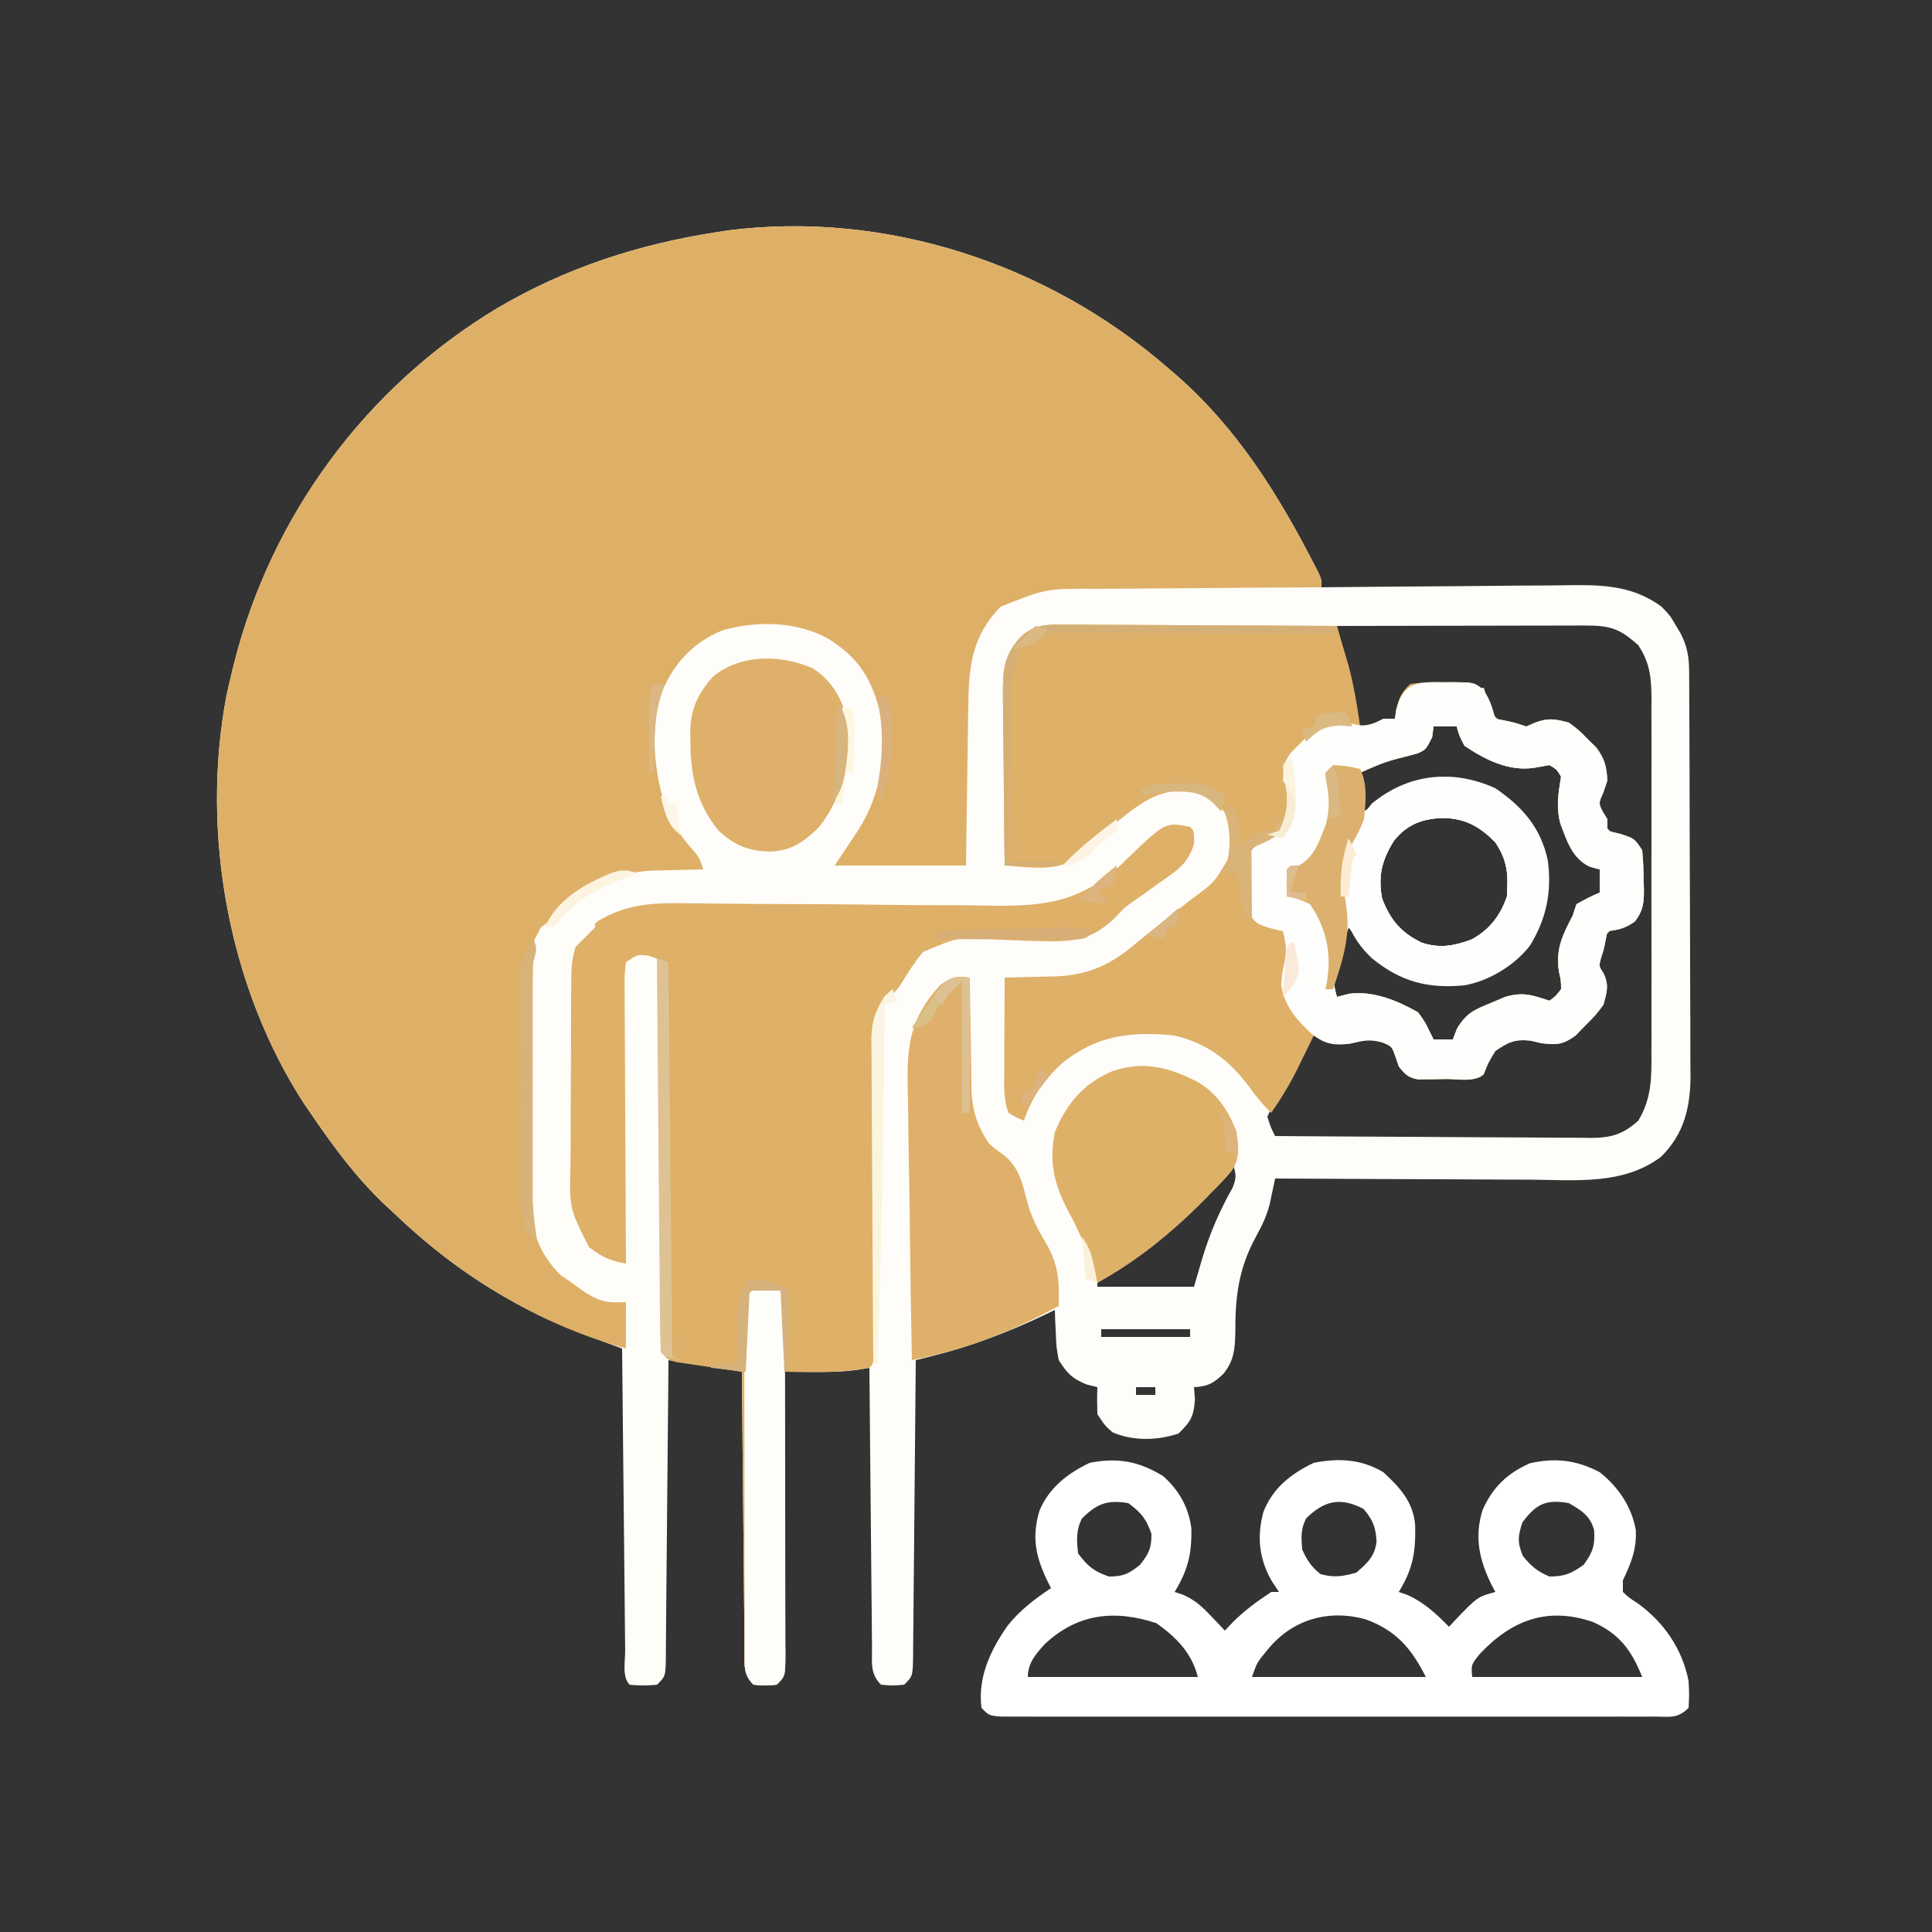
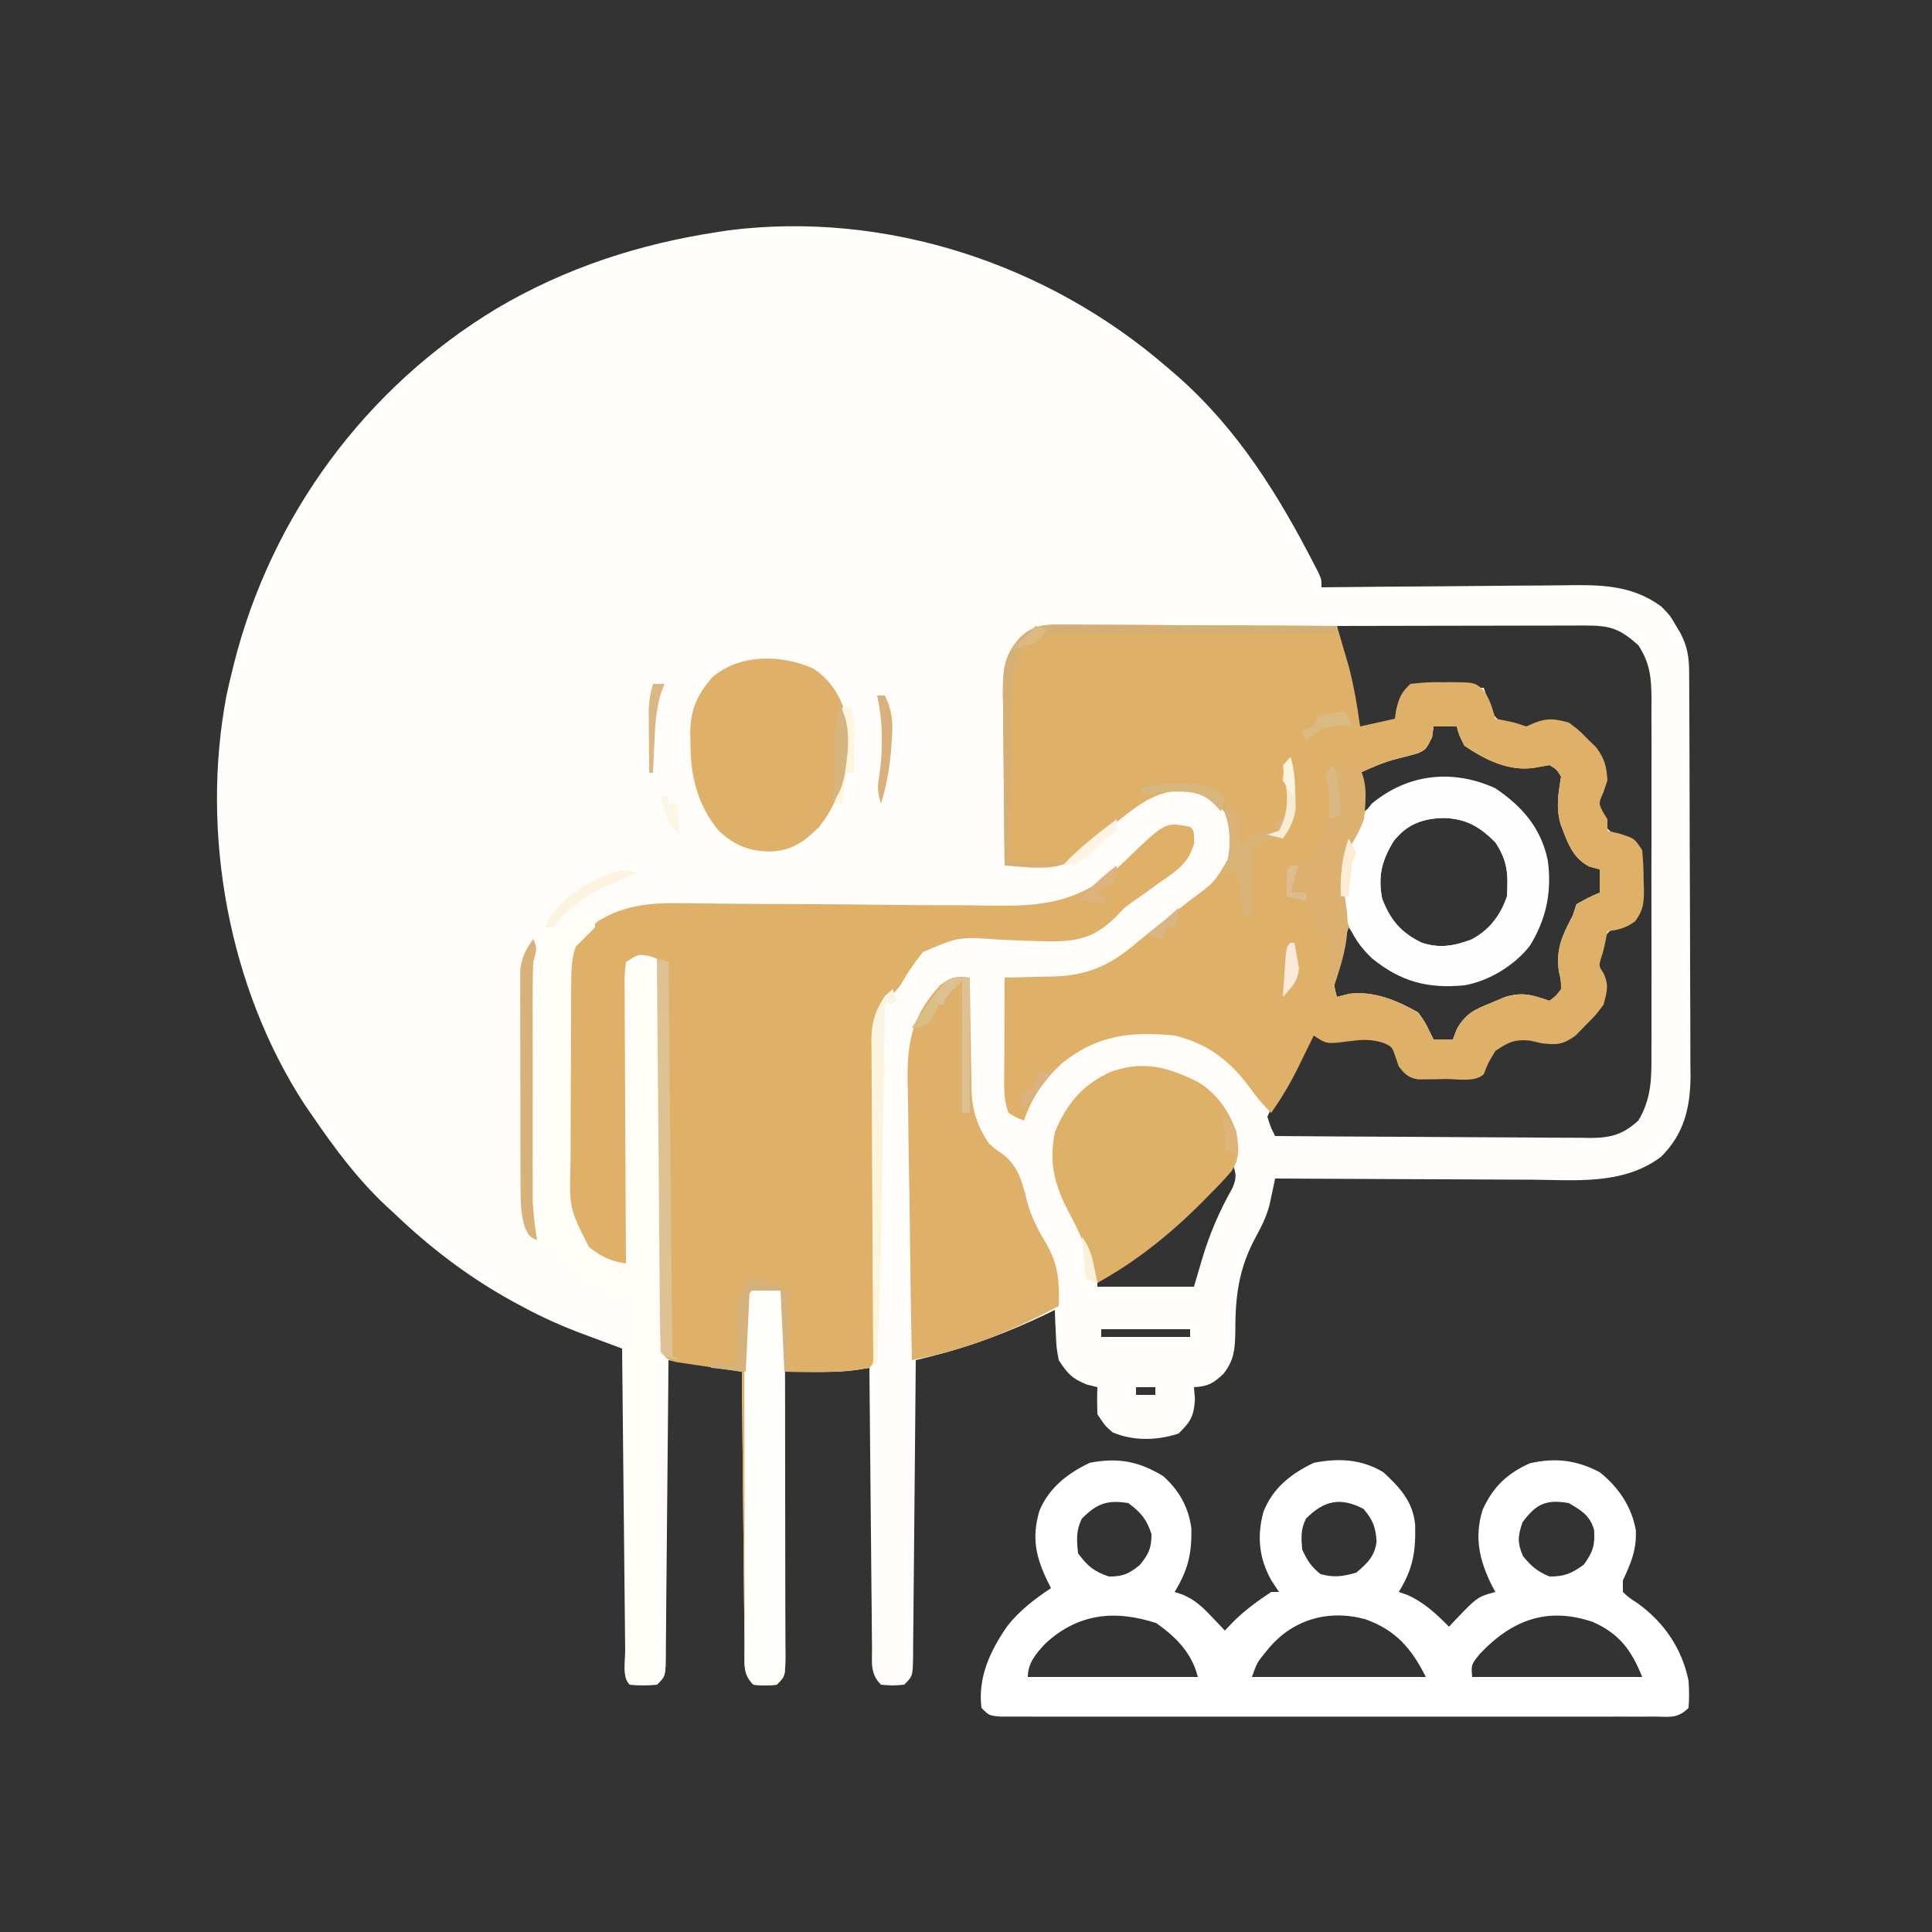
<svg xmlns="http://www.w3.org/2000/svg" version="1.1" width="500" height="500">
  <rect width="100%" height="100%" fill="#333333" stroke="none" />
  <path d="M0 0 C0.851 0.73 1.702 1.459 2.578 2.211 C18.236 15.947 28.829 32.982 38.258 51.352 C38.592 52.002 38.926 52.653 39.27 53.323 C40 55 40 55 40 57 C40.955 56.989 41.91 56.978 42.894 56.966 C51.926 56.865 60.959 56.79 69.992 56.741 C74.635 56.715 79.278 56.68 83.92 56.623 C88.407 56.568 92.894 56.539 97.381 56.526 C99.087 56.516 100.792 56.498 102.497 56.471 C111.815 56.329 120.149 56.217 128 62 C130.254 64.352 130.254 64.352 131.562 66.625 C132.018 67.38 132.473 68.136 132.941 68.914 C134.673 72.325 135.128 75.011 135.147 78.78 C135.158 80.256 135.158 80.256 135.169 81.762 C135.172 82.84 135.174 83.919 135.177 85.03 C135.184 86.167 135.19 87.304 135.197 88.475 C135.217 92.246 135.228 96.018 135.238 99.789 C135.242 101.077 135.246 102.365 135.251 103.692 C135.269 109.807 135.284 115.922 135.292 122.037 C135.302 129.081 135.328 136.125 135.369 143.17 C135.403 149.282 135.414 155.393 135.418 161.505 C135.423 164.099 135.435 166.693 135.453 169.287 C135.478 172.923 135.477 176.558 135.47 180.194 C135.489 181.793 135.489 181.793 135.509 183.425 C135.452 191.65 133.864 198.451 127.875 204.375 C118.125 211.733 105.77 210.393 94.211 210.293 C92.297 210.287 90.383 210.283 88.469 210.28 C83.462 210.269 78.454 210.239 73.447 210.206 C68.325 210.175 63.204 210.162 58.082 210.146 C48.055 210.114 38.027 210.063 28 210 C27.872 210.612 27.745 211.224 27.613 211.854 C27.44 212.66 27.268 213.466 27.09 214.296 C26.836 215.493 26.836 215.493 26.578 216.713 C25.804 219.775 24.508 222.358 23 225.125 C18.469 233.486 17.661 240.753 17.697 250.061 C17.592 254.294 17.327 257.157 14.633 260.535 C11.93 263.065 10.64 263.792 7 264 C7.082 265.052 7.165 266.104 7.25 267.188 C6.962 271.579 6.11 272.979 3 276 C-2.488 277.829 -8.725 277.975 -14.062 275.688 C-16 274 -16 274 -18 271 C-18.079 268.668 -18.088 266.332 -18 264 C-19.361 263.66 -19.361 263.66 -20.75 263.312 C-24.603 261.756 -25.755 260.462 -28 257 C-28.609 253.668 -28.609 253.668 -28.75 250.188 C-28.807 249.026 -28.863 247.865 -28.922 246.668 C-28.961 245.347 -28.961 245.347 -29 244 C-29.764 244.375 -30.529 244.75 -31.316 245.137 C-40.996 249.761 -50.79 253.489 -61.225 256.067 C-62.471 256.375 -63.717 256.683 -65 257 C-65.012 258.534 -65.012 258.534 -65.025 260.1 C-65.102 269.723 -65.19 279.347 -65.288 288.971 C-65.338 293.919 -65.384 298.867 -65.422 303.815 C-65.459 308.587 -65.505 313.359 -65.558 318.131 C-65.577 319.955 -65.592 321.779 -65.603 323.602 C-65.62 326.15 -65.649 328.698 -65.681 331.246 C-65.684 332.385 -65.684 332.385 -65.688 333.547 C-65.772 338.772 -65.772 338.772 -68 341 C-71 341.25 -71 341.25 -74 341 C-76.866 338.134 -76.308 335.27 -76.319 331.429 C-76.329 330.649 -76.339 329.868 -76.349 329.064 C-76.38 326.477 -76.397 323.891 -76.414 321.305 C-76.433 319.514 -76.452 317.723 -76.473 315.932 C-76.524 311.214 -76.564 306.496 -76.601 301.778 C-76.641 296.965 -76.692 292.152 -76.742 287.34 C-76.839 277.893 -76.923 268.447 -77 259 C-77.991 259.164 -78.983 259.327 -80.004 259.496 C-83.994 260.066 -87.906 260.098 -91.938 260.062 C-92.621 260.058 -93.305 260.053 -94.01 260.049 C-95.673 260.037 -97.337 260.019 -99 260 C-98.996 260.985 -98.991 261.971 -98.987 262.986 C-98.946 272.256 -98.916 281.527 -98.896 290.797 C-98.886 295.564 -98.872 300.33 -98.849 305.097 C-98.827 309.694 -98.815 314.291 -98.81 318.888 C-98.807 320.645 -98.799 322.401 -98.789 324.158 C-98.774 326.612 -98.772 329.067 -98.773 331.521 C-98.766 332.253 -98.759 332.984 -98.751 333.738 C-98.772 338.772 -98.772 338.772 -101 341 C-104 341.25 -104 341.25 -107 341 C-109.851 338.149 -109.308 335.34 -109.319 331.521 C-109.334 330.365 -109.334 330.365 -109.349 329.185 C-109.38 326.631 -109.397 324.077 -109.414 321.523 C-109.433 319.755 -109.452 317.987 -109.473 316.218 C-109.524 311.559 -109.564 306.9 -109.601 302.241 C-109.641 297.489 -109.692 292.737 -109.742 287.984 C-109.839 278.656 -109.922 269.328 -110 260 C-119.405 258.515 -119.405 258.515 -129 257 C-129.02 259.474 -129.04 261.947 -129.06 264.496 C-129.127 272.654 -129.205 280.812 -129.288 288.971 C-129.338 293.919 -129.384 298.867 -129.422 303.815 C-129.459 308.587 -129.505 313.359 -129.558 318.131 C-129.577 319.955 -129.592 321.779 -129.603 323.602 C-129.62 326.15 -129.649 328.698 -129.681 331.246 C-129.683 332.005 -129.685 332.765 -129.688 333.547 C-129.772 338.772 -129.772 338.772 -132 341 C-135.562 341.188 -135.562 341.188 -139 341 C-141.029 338.971 -140.185 334.779 -140.205 331.992 C-140.215 331.153 -140.225 330.314 -140.235 329.45 C-140.267 326.663 -140.292 323.876 -140.316 321.09 C-140.337 319.163 -140.358 317.236 -140.379 315.31 C-140.435 310.228 -140.484 305.147 -140.532 300.065 C-140.582 294.884 -140.638 289.703 -140.693 284.521 C-140.801 274.348 -140.902 264.174 -141 254 C-142.094 253.595 -143.189 253.19 -144.316 252.773 C-145.769 252.232 -147.221 251.692 -148.673 251.151 C-149.752 250.753 -149.752 250.753 -150.853 250.346 C-156.302 248.314 -161.506 246.018 -166.625 243.25 C-167.416 242.827 -168.208 242.403 -169.023 241.967 C-180.48 235.702 -190.57 228.039 -200 219 C-200.808 218.255 -201.616 217.51 -202.449 216.742 C-209.666 209.876 -215.393 202.188 -221 194 C-221.723 192.949 -222.446 191.899 -223.191 190.816 C-242.906 160.53 -250.1 120.495 -243.411 85.125 C-242.977 83.073 -242.501 81.037 -242 79 C-241.828 78.295 -241.657 77.59 -241.48 76.864 C-231.804 38.455 -207.37 5.282 -173.445 -15.168 C-155.526 -25.741 -136.536 -31.887 -116 -35 C-115.149 -35.131 -114.298 -35.263 -113.422 -35.398 C-72.634 -40.532 -30.837 -26.69 0 0 Z M44 67 C44.778 71.315 45.574 75.627 46.375 79.938 C46.597 81.169 46.818 82.401 47.047 83.67 C47.266 84.84 47.485 86.01 47.711 87.215 C47.91 88.299 48.109 89.383 48.314 90.5 C48.54 91.325 48.767 92.15 49 93 C51.909 94.455 53.94 93.331 56.93 92.473 C60.025 90.515 60.025 90.515 63 83 C69.27 83 75.54 83 82 83 C82.66 84.98 83.32 86.96 84 89 C85.512 92.023 87.866 92.432 90.945 93.539 C93.806 94.181 95.401 93.231 98 92 C101.498 91.845 103.362 92.506 106.125 94.645 C109.31 97.619 111.636 99.99 113.125 104.125 C113 107 113 107 111.875 109.938 C110.695 113.095 110.695 113.095 111.938 116.688 C114.595 120.956 116.363 121.369 121 123 C122.573 126.145 122.226 129.488 122.25 132.938 C122.271 133.666 122.291 134.395 122.312 135.146 C122.352 140.492 122.352 140.492 120.641 142.965 C119 144 119 144 116.5 144.625 C112.952 146.577 112.524 148.987 111.285 152.711 C110.778 155.016 110.778 155.016 111.996 156.914 C113.469 159.975 112.934 161.782 112 165 C110.145 167.555 110.145 167.555 107.812 169.875 C107.056 170.656 106.299 171.437 105.52 172.242 C102.409 174.413 100.721 174.388 97 174 C96.01 173.773 95.02 173.546 94 173.312 C89.984 172.894 88.302 173.703 85 176 C83.809 177.721 83.809 177.721 82.82 179.625 C82.22 180.739 81.619 181.852 81 183 C78.061 183.135 75.128 183.234 72.188 183.312 C71.354 183.354 70.521 183.396 69.662 183.439 C67.343 183.486 65.272 183.473 63 183 C61.051 180.668 61.051 180.668 60 178 C57.731 174.597 56.841 174.088 53 173 C49.966 173.045 49.966 173.045 46.875 173.5 C41.329 174.219 41.329 174.219 38 172 C37.203 173.502 37.203 173.502 36.391 175.035 C35.677 176.378 34.964 177.72 34.25 179.062 C33.902 179.719 33.554 180.376 33.195 181.053 C32.847 181.707 32.499 182.361 32.141 183.035 C31.793 183.695 31.446 184.355 31.088 185.036 C30 187 30 187 28.771 188.882 C27.432 190.878 27.432 190.878 26 194 C26.827 196.681 26.827 196.681 28 199 C39.37 199.093 50.74 199.164 62.11 199.207 C67.39 199.228 72.67 199.256 77.95 199.302 C83.046 199.345 88.142 199.369 93.239 199.38 C95.182 199.387 97.125 199.401 99.068 199.423 C101.793 199.452 104.516 199.456 107.241 199.454 C108.443 199.476 108.443 199.476 109.669 199.498 C114.869 199.459 118.013 198.638 122 195 C125.479 189.219 125.429 183.828 125.388 177.203 C125.393 176.139 125.399 175.074 125.404 173.978 C125.417 170.473 125.409 166.969 125.398 163.465 C125.4 161.023 125.403 158.581 125.407 156.139 C125.412 151.028 125.405 145.916 125.391 140.804 C125.374 134.255 125.384 127.706 125.402 121.157 C125.413 116.117 125.409 111.077 125.401 106.037 C125.399 103.622 125.402 101.207 125.409 98.792 C125.417 95.417 125.405 92.043 125.388 88.668 C125.394 87.672 125.4 86.676 125.407 85.65 C125.358 80.35 125.011 76.561 122 72 C117.189 67.658 114.681 66.875 108.255 66.886 C107.563 66.886 106.87 66.886 106.156 66.886 C103.862 66.887 101.568 66.895 99.273 66.902 C97.684 66.904 96.095 66.906 94.507 66.907 C90.321 66.91 86.135 66.92 81.95 66.931 C77.68 66.942 73.41 66.946 69.141 66.951 C60.76 66.962 52.38 66.979 44 67 Z M69 93 C68.876 93.928 68.752 94.856 68.625 95.812 C67 99 67 99 64.887 99.961 C63.14 100.454 61.384 100.914 59.621 101.344 C56.203 102.2 53.199 103.54 50 105 C50.33 108.3 50.66 111.6 51 115 C51.641 114.59 52.281 114.18 52.941 113.758 C60.943 108.773 67.774 105.697 77.383 107.43 C84.73 109.25 89.876 112.717 94.348 118.848 C97.829 124.924 98.728 131.853 97.523 138.715 C95.092 147.598 91.366 152.196 83.438 156.801 C77.33 159.806 70.024 160.153 63.492 158.281 C56.4 155.3 51.732 151.043 47 145 C46.298 147.058 45.614 149.121 44.938 151.188 C44.555 152.336 44.172 153.485 43.777 154.668 C43.006 157.975 43.039 159.791 44 163 C45.578 162.598 45.578 162.598 47.188 162.188 C53.476 161.387 59.596 163.939 65 167 C66.824 169.555 66.824 169.555 68 172 C68.495 172.99 68.495 172.99 69 174 C70.65 174 72.3 174 74 174 C74.353 173.081 74.706 172.162 75.07 171.215 C77.502 167.164 79.54 166.327 83.875 164.562 C85.089 164.048 86.304 163.534 87.555 163.004 C92.168 161.66 94.574 162.525 99 164 C100.631 162.803 100.631 162.803 102 161 C101.992 158.771 101.992 158.771 101.438 156.375 C100.63 150.569 102.337 147.048 105 142 C105.33 141.01 105.66 140.02 106 139 C109.062 137.312 109.062 137.312 112 136 C112 134.02 112 132.04 112 130 C111.113 129.752 110.226 129.505 109.312 129.25 C104.821 127.004 103.538 122.613 101.824 118.152 C100.668 113.729 101.289 110.477 102 106 C100.878 104.117 100.878 104.117 99 103 C97.721 103.227 96.442 103.454 95.125 103.688 C88.491 104.704 82.421 101.655 77 98 C75.621 95.289 75.621 95.289 75 93 C73.02 93 71.04 93 69 93 Z M58.715 122.613 C55.592 127.662 54.57 131.773 55.688 137.562 C57.799 143.093 60.637 146.446 66 149 C70.716 150.5 74.276 149.811 78.812 148.156 C83.414 145.724 86.373 141.88 88 137 C88.368 131.384 88.216 127.823 85 123 C81.028 118.984 77.442 116.877 71.75 116.688 C66.271 116.777 62.19 118.251 58.715 122.613 Z M17 206 C16.152 206.955 15.304 207.91 14.43 208.895 C6.037 218.199 -2.708 226.186 -12.965 233.378 C-14.658 234.565 -16.331 235.78 -18 237 C-18 237.33 -18 237.66 -18 238 C-9.75 238 -1.5 238 7 238 C7.701 235.607 8.402 233.215 9.125 230.75 C11.086 224.236 13.593 218.392 16.961 212.453 C18.149 209.647 17.86 208.812 17 206 Z M-17 249 C-17 249.66 -17 250.32 -17 251 C-9.41 251 -1.82 251 6 251 C6 250.34 6 249.68 6 249 C-1.59 249 -9.18 249 -17 249 Z M-8 264 C-8 264.66 -8 265.32 -8 266 C-6.35 266 -4.7 266 -3 266 C-3 265.34 -3 264.68 -3 264 C-4.65 264 -6.3 264 -8 264 Z " fill="#FEFDF9" transform="translate(302,95)" />
-   <path d="M0 0 C0.851 0.73 1.702 1.459 2.578 2.211 C18.236 15.947 28.829 32.982 38.258 51.352 C38.592 52.002 38.926 52.653 39.27 53.323 C40 55 40 55 40 57 C39.108 57.004 38.215 57.007 37.296 57.011 C28.852 57.049 20.408 57.106 11.964 57.184 C7.624 57.223 3.284 57.256 -1.057 57.271 C-5.252 57.286 -9.447 57.321 -13.642 57.368 C-15.236 57.383 -16.83 57.391 -18.423 57.392 C-31.247 57.313 -31.247 57.313 -43 62 C-50.63 69.743 -51.307 77.72 -51.414 88.18 C-51.433 89.348 -51.453 90.515 -51.473 91.719 C-51.532 95.437 -51.579 99.156 -51.625 102.875 C-51.663 105.401 -51.702 107.927 -51.742 110.453 C-51.84 116.635 -51.919 122.817 -52 129 C-63.22 129 -74.44 129 -86 129 C-84.02 126.03 -82.04 123.06 -80 120 C-73.835 110.581 -72.407 99.253 -74.535 88.227 C-76.824 79.896 -80.353 74.821 -87.723 70.258 C-95.743 65.828 -106.048 65.602 -114.812 68.062 C-122.131 70.942 -127.137 76.092 -130.309 83.203 C-134.09 93.03 -132.752 105.357 -129.352 115.117 C-127.556 118.946 -125.276 122.031 -122.488 125.195 C-121 127 -121 127 -120 130 C-120.589 130.009 -121.178 130.019 -121.785 130.028 C-124.503 130.083 -127.22 130.166 -129.938 130.25 C-130.864 130.264 -131.79 130.278 -132.744 130.293 C-142.743 130.644 -150.609 134.279 -158 141 C-164.794 149.403 -164.313 158.219 -164.301 168.551 C-164.305 169.974 -164.309 171.397 -164.314 172.821 C-164.321 175.797 -164.321 178.773 -164.316 181.75 C-164.31 185.539 -164.327 189.327 -164.35 193.117 C-164.365 196.055 -164.366 198.993 -164.363 201.932 C-164.363 203.328 -164.368 204.723 -164.378 206.119 C-164.437 215.272 -164.127 223.708 -159.375 231.75 C-153.575 237.245 -147.866 240.57 -140 242 C-140 245.96 -140 249.92 -140 254 C-162.74 247.677 -183.025 235.271 -200 219 C-200.808 218.255 -201.616 217.51 -202.449 216.742 C-209.666 209.876 -215.393 202.188 -221 194 C-221.723 192.949 -222.446 191.899 -223.191 190.816 C-242.906 160.53 -250.1 120.495 -243.411 85.125 C-242.977 83.073 -242.501 81.037 -242 79 C-241.828 78.295 -241.657 77.59 -241.48 76.864 C-231.804 38.455 -207.37 5.282 -173.445 -15.168 C-155.526 -25.741 -136.536 -31.887 -116 -35 C-115.149 -35.131 -114.298 -35.263 -113.422 -35.398 C-72.634 -40.532 -30.837 -26.69 0 0 Z " fill="#DEB067" transform="translate(302,95)" />
  <path d="M0 0 C0.761 -0 1.523 -0.001 2.307 -0.001 C4.818 0.001 7.328 0.024 9.839 0.048 C11.582 0.053 13.325 0.057 15.068 0.06 C19.652 0.072 24.235 0.101 28.818 0.135 C33.497 0.165 38.176 0.179 42.854 0.194 C52.032 0.226 61.209 0.277 70.386 0.341 C71.031 2.529 71.67 4.72 72.308 6.911 C72.843 8.74 72.843 8.74 73.389 10.607 C74.775 15.798 75.646 21.023 76.386 26.341 C79.356 25.681 82.326 25.021 85.386 24.341 C85.489 23.598 85.592 22.856 85.698 22.091 C86.491 18.919 86.988 17.578 89.386 15.341 C92.367 14.962 94.916 14.826 97.886 14.903 C98.658 14.896 99.43 14.889 100.226 14.882 C105.889 14.945 105.889 14.945 108.056 16.668 C109.916 19.007 110.564 21.495 111.386 24.341 C112.149 24.485 112.912 24.629 113.698 24.778 C116.386 25.341 116.386 25.341 119.386 26.341 C120.149 26.011 120.912 25.681 121.698 25.341 C125.124 24.066 126.865 24.414 130.386 25.341 C132.905 27.196 132.905 27.196 135.198 29.528 C135.968 30.285 136.737 31.041 137.53 31.821 C139.697 34.763 140.171 36.718 140.386 40.341 C140.035 41.372 139.684 42.403 139.323 43.466 C138.077 46.246 138.077 46.246 139.261 48.528 C139.818 49.425 139.818 49.425 140.386 50.341 C140.386 51.331 140.386 52.321 140.386 53.341 C141.499 53.609 142.613 53.877 143.761 54.153 C147.386 55.341 147.386 55.341 149.386 58.341 C149.634 61.036 149.756 63.583 149.761 66.278 C149.785 66.994 149.81 67.71 149.835 68.448 C149.855 71.97 149.68 73.95 147.534 76.798 C145.121 78.531 143.318 79.015 140.386 79.341 C140.241 80.083 140.097 80.826 139.948 81.591 C139.386 84.341 139.386 84.341 138.698 86.403 C138.175 88.402 138.175 88.402 139.386 90.216 C140.84 93.307 140.26 95.067 139.386 98.341 C137.312 101.114 137.312 101.114 134.698 103.716 C133.849 104.59 132.999 105.464 132.124 106.364 C128.868 108.714 127.315 108.797 123.386 108.341 C122.396 108.114 121.406 107.887 120.386 107.653 C116.408 107.239 114.659 108.086 111.386 110.341 C109.543 113.358 109.543 113.358 108.386 116.341 C106.227 118.5 101.497 117.572 98.511 117.591 C97.682 117.611 96.853 117.632 95.999 117.653 C94.802 117.661 94.802 117.661 93.581 117.669 C92.849 117.678 92.117 117.687 91.363 117.697 C88.818 117.238 87.968 116.348 86.386 114.341 C86.097 113.495 85.808 112.649 85.511 111.778 C84.606 109.177 84.606 109.177 82.198 108.157 C78.922 107.206 76.631 107.401 73.261 107.841 C67.715 108.56 67.715 108.56 64.386 106.341 C63.927 107.282 63.468 108.223 62.995 109.192 C62.376 110.45 61.756 111.708 61.136 112.966 C60.835 113.583 60.535 114.2 60.226 114.837 C58.215 118.9 55.974 122.618 53.386 126.341 C51.143 124.21 49.356 121.99 47.573 119.466 C42.476 112.661 36.69 108.334 28.386 106.341 C16.979 105.206 8.237 106.225 -0.864 113.591 C-5.38 117.773 -8.665 122.494 -10.614 128.341 C-12.552 127.591 -12.552 127.591 -14.614 126.341 C-15.994 122.731 -15.728 118.984 -15.712 115.169 C-15.71 114.486 -15.709 113.804 -15.708 113.101 C-15.702 110.931 -15.69 108.761 -15.677 106.591 C-15.672 105.115 -15.667 103.64 -15.663 102.165 C-15.652 98.557 -15.635 94.949 -15.614 91.341 C-15.02 91.331 -14.426 91.322 -13.813 91.312 C-11.08 91.258 -8.347 91.175 -5.614 91.091 C-4.68 91.076 -3.745 91.062 -2.782 91.048 C5.741 90.75 11.498 88.261 18.011 82.778 C22.791 78.822 27.653 74.991 32.564 71.198 C38.693 66.692 38.693 66.692 42.386 60.341 C42.797 56.117 42.817 52.443 41.261 48.466 C38.365 45.184 35.565 43.661 31.206 43.02 C23.031 42.607 18.06 47.49 11.886 52.278 C11.343 52.695 10.8 53.112 10.241 53.542 C9.701 53.959 9.161 54.376 8.604 54.805 C8.057 55.218 7.509 55.63 6.944 56.055 C5.126 57.485 5.126 57.485 2.917 60.157 C-1.746 64.234 -9.801 62.673 -15.614 62.341 C-15.716 54.903 -15.786 47.465 -15.834 40.026 C-15.854 37.496 -15.881 34.967 -15.916 32.437 C-15.965 28.798 -15.987 25.16 -16.005 21.52 C-16.036 19.828 -16.036 19.828 -16.067 18.101 C-16.069 12.019 -15.92 8.035 -11.614 3.341 C-8.08 -0.124 -4.706 -0.071 0 0 Z M95.386 26.341 C95.262 27.269 95.138 28.197 95.011 29.153 C93.386 32.341 93.386 32.341 91.272 33.302 C89.526 33.794 87.77 34.254 86.007 34.684 C82.589 35.54 79.585 36.88 76.386 38.341 C76.716 41.641 77.046 44.941 77.386 48.341 C78.026 47.931 78.667 47.521 79.327 47.098 C87.329 42.113 94.159 39.037 103.769 40.77 C111.116 42.59 116.262 46.058 120.733 52.188 C124.214 58.264 125.114 65.194 123.909 72.055 C121.478 80.939 117.752 85.537 109.823 90.141 C103.716 93.146 96.409 93.494 89.878 91.622 C82.786 88.641 78.117 84.384 73.386 78.341 C72.684 80.398 72 82.462 71.323 84.528 C70.94 85.677 70.558 86.825 70.163 88.009 C69.392 91.315 69.425 93.131 70.386 96.341 C71.964 95.938 71.964 95.938 73.573 95.528 C79.862 94.728 85.982 97.28 91.386 100.341 C93.21 102.895 93.21 102.895 94.386 105.341 C94.881 106.331 94.881 106.331 95.386 107.341 C97.036 107.341 98.686 107.341 100.386 107.341 C100.739 106.421 101.092 105.502 101.456 104.555 C103.888 100.504 105.926 99.667 110.261 97.903 C111.475 97.389 112.689 96.874 113.94 96.344 C118.554 95 120.96 95.865 125.386 97.341 C127.017 96.143 127.017 96.143 128.386 94.341 C128.378 92.112 128.378 92.112 127.823 89.716 C127.016 83.909 128.722 80.389 131.386 75.341 C131.716 74.351 132.046 73.361 132.386 72.341 C135.448 70.653 135.448 70.653 138.386 69.341 C138.386 67.361 138.386 65.381 138.386 63.341 C137.499 63.093 136.612 62.846 135.698 62.591 C131.207 60.345 129.924 55.954 128.21 51.493 C127.053 47.069 127.675 43.818 128.386 39.341 C127.263 37.458 127.263 37.458 125.386 36.341 C124.107 36.567 122.828 36.794 121.511 37.028 C114.876 38.045 108.807 34.996 103.386 31.341 C102.007 28.63 102.007 28.63 101.386 26.341 C99.406 26.341 97.426 26.341 95.386 26.341 Z M85.101 55.954 C81.977 61.002 80.956 65.114 82.073 70.903 C84.185 76.433 87.023 79.787 92.386 82.341 C97.101 83.841 100.662 83.152 105.198 81.497 C109.8 79.065 112.759 75.22 114.386 70.341 C114.754 64.725 114.601 61.164 111.386 56.341 C107.413 52.325 103.828 50.217 98.136 50.028 C92.657 50.117 88.576 51.591 85.101 55.954 Z " fill="#DEB068" transform="translate(275.614,161.659)" />
  <path d="M0 0 C1 1 1 1 1.059 4.16 C-0.436 9.581 -3.447 11.323 -7.938 14.438 C-9.406 15.497 -10.873 16.558 -12.34 17.621 C-13.11 18.154 -13.88 18.686 -14.674 19.235 C-17.065 20.956 -17.065 20.956 -19.11 23.181 C-24.55 28.562 -28.792 29.64 -36.191 29.613 C-40.535 29.564 -44.869 29.396 -49.208 29.182 C-59.772 28.39 -59.772 28.39 -69.113 32.368 C-71.383 35.144 -73.208 37.9 -75 41 C-75.972 42.211 -76.967 43.404 -78 44.562 C-81.458 48.778 -81.163 52.212 -81.189 57.473 C-81.198 58.349 -81.206 59.226 -81.215 60.129 C-81.232 62.035 -81.247 63.942 -81.26 65.849 C-81.281 68.861 -81.308 71.873 -81.337 74.885 C-81.407 82.366 -81.466 89.847 -81.526 97.327 C-81.577 103.647 -81.632 109.967 -81.692 116.287 C-81.719 119.263 -81.739 122.24 -81.76 125.216 C-81.776 127.03 -81.793 128.843 -81.811 130.656 C-81.815 131.491 -81.819 132.326 -81.823 133.186 C-81.886 138.886 -81.886 138.886 -83 140 C-88.018 140.914 -92.845 141.108 -97.938 141.062 C-98.621 141.058 -99.305 141.053 -100.01 141.049 C-101.673 141.037 -103.337 141.019 -105 141 C-104.996 141.985 -104.991 142.971 -104.987 143.986 C-104.946 153.256 -104.916 162.527 -104.896 171.797 C-104.886 176.564 -104.872 181.33 -104.849 186.097 C-104.827 190.694 -104.815 195.291 -104.81 199.888 C-104.807 201.645 -104.799 203.401 -104.789 205.158 C-104.774 207.612 -104.772 210.067 -104.773 212.521 C-104.766 213.253 -104.759 213.984 -104.751 214.738 C-104.772 219.772 -104.772 219.772 -107 222 C-110 222.25 -110 222.25 -113 222 C-115.851 219.149 -115.308 216.34 -115.319 212.521 C-115.329 211.75 -115.339 210.979 -115.349 210.185 C-115.38 207.631 -115.397 205.077 -115.414 202.523 C-115.433 200.755 -115.452 198.987 -115.473 197.218 C-115.524 192.559 -115.564 187.9 -115.601 183.241 C-115.641 178.489 -115.692 173.737 -115.742 168.984 C-115.839 159.656 -115.923 150.328 -116 141 C-116.565 140.92 -117.13 140.839 -117.712 140.756 C-120.268 140.388 -122.821 140.007 -125.375 139.625 C-126.264 139.499 -127.154 139.372 -128.07 139.242 C-128.921 139.113 -129.772 138.984 -130.648 138.852 C-131.827 138.679 -131.827 138.679 -133.029 138.502 C-135 138 -135 138 -137 136 C-137.262 134.177 -137.262 134.177 -137.278 131.925 C-137.29 131.073 -137.301 130.22 -137.312 129.342 C-137.314 128.404 -137.317 127.467 -137.319 126.501 C-137.329 125.516 -137.339 124.531 -137.349 123.515 C-137.38 120.247 -137.397 116.979 -137.414 113.711 C-137.433 111.449 -137.452 109.188 -137.473 106.926 C-137.524 100.965 -137.564 95.004 -137.601 89.043 C-137.641 82.963 -137.692 76.884 -137.742 70.805 C-137.839 58.87 -137.923 46.935 -138 35 C-141.583 33.998 -141.583 33.998 -145 35 C-145.33 60.74 -145.66 86.48 -146 113 C-151.69 113 -151.69 113 -155.188 109.875 C-155.862 109.295 -156.536 108.715 -157.23 108.117 C-160.884 103.746 -161.252 98.865 -161.275 93.34 C-161.284 92.035 -161.294 90.73 -161.304 89.386 C-161.303 87.975 -161.302 86.563 -161.301 85.152 C-161.305 83.693 -161.309 82.234 -161.314 80.775 C-161.321 77.724 -161.321 74.674 -161.316 71.624 C-161.31 67.721 -161.327 63.819 -161.35 59.916 C-161.365 56.905 -161.366 53.895 -161.363 50.885 C-161.363 49.446 -161.368 48.007 -161.378 46.568 C-161.391 44.556 -161.382 42.543 -161.372 40.531 C-161.373 39.388 -161.374 38.244 -161.374 37.067 C-160.787 32.257 -158.446 29.032 -154.875 25.875 C-154.357 25.398 -153.839 24.921 -153.305 24.43 C-146.287 20.076 -139.111 19.591 -131.043 19.758 C-129.455 19.772 -129.455 19.772 -127.836 19.786 C-125.551 19.806 -123.266 19.832 -120.981 19.864 C-117.35 19.911 -113.721 19.931 -110.09 19.942 C-99.772 19.975 -89.454 20.022 -79.137 20.168 C-72.811 20.255 -66.487 20.283 -60.16 20.274 C-57.764 20.281 -55.368 20.31 -52.973 20.362 C-38.697 20.662 -28.937 19.873 -18.103 9.995 C-17.575 9.485 -17.047 8.974 -16.504 8.449 C-6.405 -1.281 -6.405 -1.281 0 0 Z " fill="#DEB068" transform="translate(308,214)" />
  <path d="M0 0 C4.15 3.668 6.629 8.116 7.336 13.613 C7.432 20.239 6.431 24.317 3 30 C3.736 30.245 4.472 30.49 5.23 30.742 C8.3 32.136 9.999 33.694 12.312 36.125 C13.01 36.849 13.707 37.574 14.426 38.32 C14.945 38.875 15.465 39.429 16 40 C16.681 39.278 17.361 38.556 18.062 37.812 C21.113 34.762 24.401 32.377 28 30 C28.66 30 29.32 30 30 30 C29.361 29.031 28.721 28.061 28.062 27.062 C24.836 21.336 24.274 15.727 25.938 9.375 C28.314 3.151 33.153 -0.664 39.062 -3.438 C45.53 -4.676 51.288 -4.398 57 -1 C61.301 2.977 64.694 6.616 65.238 12.637 C65.409 19.65 64.688 24.008 61 30 C61.722 30.247 62.444 30.495 63.188 30.75 C67.534 32.682 70.695 35.648 74 39 C74.447 38.518 74.895 38.036 75.355 37.539 C81.36 31.265 81.36 31.265 86 30 C85.711 29.466 85.422 28.933 85.125 28.383 C81.87 21.85 80.476 15.898 82.695 8.766 C85.328 2.882 89.008 -0.663 94.938 -3.312 C101.574 -4.802 107.022 -4.128 113 -1 C117.814 2.829 121.298 7.914 122.352 14.047 C122.567 19.11 121.094 22.55 119 27 C119 27.99 119 28.98 119 30 C120.634 31.515 120.634 31.515 122.75 32.875 C129.607 37.801 134.316 44.631 136 53 C136.188 56.625 136.188 56.625 136 60 C133.106 62.894 131.032 62.252 126.977 62.254 C126.246 62.257 125.515 62.26 124.761 62.263 C122.299 62.271 119.836 62.265 117.373 62.259 C115.612 62.261 113.852 62.265 112.091 62.269 C107.3 62.279 102.509 62.275 97.718 62.269 C92.713 62.264 87.707 62.268 82.702 62.271 C74.295 62.275 65.889 62.27 57.482 62.261 C47.751 62.25 38.021 62.253 28.29 62.264 C19.948 62.273 11.606 62.275 3.264 62.27 C-1.724 62.266 -6.712 62.266 -11.7 62.273 C-16.388 62.278 -21.076 62.274 -25.765 62.263 C-27.489 62.26 -29.214 62.261 -30.938 62.265 C-33.285 62.271 -35.631 62.264 -37.977 62.254 C-39.293 62.253 -40.609 62.252 -41.964 62.252 C-45 62 -45 62 -47 60 C-47.984 52.125 -44.71 45.123 -40.25 38.75 C-37.067 34.735 -33.235 31.838 -29 29 C-29.289 28.432 -29.578 27.863 -29.875 27.277 C-32.954 20.873 -34.047 15.97 -32 9 C-29.563 3.063 -24.631 -0.765 -18.938 -3.438 C-11.661 -4.831 -6.287 -3.834 0 0 Z M-21 11 C-22.569 14.139 -22.352 16.539 -22 20 C-19.571 23.286 -17.877 24.708 -14 26 C-10.314 26 -8.851 25.311 -6 23 C-3.689 20.149 -3 18.686 -3 15 C-4.292 11.123 -5.714 9.429 -9 7 C-14.467 6.121 -17.114 7.114 -21 11 Z M37 11 C35.59 13.82 35.755 15.87 36 19 C37.263 21.778 38.352 23.491 40.75 25.375 C44.233 26.342 46.528 25.975 50 25 C52.853 22.563 54.771 20.809 55.258 16.965 C55.02 13.225 54.333 11.391 51.875 8.5 C45.907 5.386 41.672 6.328 37 11 Z M93 12 C91.809 15.573 91.668 17.206 93.125 20.688 C95.274 23.338 96.846 24.68 100 26 C103.934 26 105.671 25.236 108.875 22.938 C111.252 19.651 111.818 17.914 111.547 13.938 C110.495 10.212 108.221 8.874 105 7 C99.105 5.966 96.533 7.22 93 12 Z M-30.559 43.445 C-32.93 46.003 -35 48.42 -35 52 C-20.48 52 -5.96 52 9 52 C7.453 45.812 3.417 41.703 -1.75 38.062 C-12.57 34.525 -22.121 35.575 -30.559 43.445 Z M27 45 C24.345 48.204 24.345 48.204 23 52 C37.85 52 52.7 52 68 52 C64.325 44.65 60.241 39.879 52.375 37.062 C42.737 34.435 33.406 37.087 27 45 Z M82 46 C79.723 48.815 79.723 48.815 80 52 C94.52 52 109.04 52 124 52 C121.206 45.016 118.074 40.818 111.234 37.758 C99.482 33.772 90.312 37.23 82 46 Z " fill="#FFFFFF" transform="translate(301,382)" />
-   <path d="M0 0 C0.772 -0.007 1.544 -0.014 2.34 -0.021 C8.003 0.042 8.003 0.042 10.17 1.765 C12.03 4.104 12.678 6.592 13.5 9.438 C14.263 9.582 15.026 9.726 15.812 9.875 C18.5 10.438 18.5 10.438 21.5 11.438 C22.645 10.943 22.645 10.943 23.812 10.438 C27.238 9.163 28.979 9.511 32.5 10.438 C35.02 12.293 35.02 12.293 37.312 14.625 C38.082 15.382 38.852 16.138 39.645 16.918 C41.811 19.86 42.285 21.815 42.5 25.438 C42.149 26.469 41.799 27.5 41.438 28.562 C40.191 31.343 40.191 31.343 41.375 33.625 C41.932 34.522 41.932 34.522 42.5 35.438 C42.5 36.428 42.5 37.417 42.5 38.438 C43.614 38.706 44.727 38.974 45.875 39.25 C49.5 40.438 49.5 40.438 51.5 43.438 C51.748 46.133 51.87 48.68 51.875 51.375 C51.899 52.091 51.924 52.807 51.949 53.545 C51.969 57.067 51.794 59.047 49.648 61.895 C47.235 63.628 45.432 64.112 42.5 64.438 C42.356 65.18 42.211 65.922 42.062 66.688 C41.5 69.438 41.5 69.438 40.812 71.5 C40.29 73.499 40.29 73.499 41.5 75.312 C42.955 78.403 42.374 80.163 41.5 83.438 C39.426 86.211 39.426 86.211 36.812 88.812 C35.538 90.123 35.538 90.123 34.238 91.461 C30.982 93.811 29.429 93.894 25.5 93.438 C24.51 93.211 23.52 92.984 22.5 92.75 C18.522 92.336 16.773 93.183 13.5 95.438 C11.657 98.454 11.657 98.454 10.5 101.438 C8.341 103.597 3.611 102.669 0.625 102.688 C-0.204 102.708 -1.033 102.729 -1.887 102.75 C-3.084 102.758 -3.084 102.758 -4.305 102.766 C-5.037 102.775 -5.769 102.784 -6.523 102.794 C-9.068 102.335 -9.918 101.445 -11.5 99.438 C-11.789 98.592 -12.078 97.746 -12.375 96.875 C-13.285 94.27 -13.285 94.27 -15.719 93.215 C-19.02 92.292 -20.817 92.787 -24.125 93.562 C-28.478 94.022 -30.068 93.726 -33.762 91.262 C-37.823 87.526 -41.197 83.787 -41.926 78.141 C-41.625 75 -41.625 75 -41.008 72.129 C-40.459 69.223 -40.749 67.273 -41.5 64.438 C-42.614 64.169 -43.727 63.901 -44.875 63.625 C-48.5 62.438 -48.5 62.438 -50.5 59.438 C-50.774 56.739 -50.916 54.199 -50.938 51.5 C-50.987 50.426 -50.987 50.426 -51.037 49.33 C-51.076 45.48 -50.864 43.817 -48.16 40.996 C-45.5 39.438 -45.5 39.438 -42.5 38.438 C-40.012 33.855 -39.881 29.585 -41.312 24.617 C-41.5 21.438 -41.5 21.438 -39.543 18.41 C-38.618 17.414 -37.665 16.445 -36.688 15.5 C-36.188 15.006 -35.689 14.513 -35.175 14.004 C-32.746 11.8 -30.988 10.51 -27.715 10.023 C-25.125 10.375 -25.125 10.375 -22.66 10.961 C-19.765 11.6 -18.082 10.768 -15.5 9.438 C-14.51 9.438 -13.52 9.438 -12.5 9.438 C-12.397 8.695 -12.294 7.952 -12.188 7.188 C-10.41 0.078 -6.76 -0.175 0 0 Z M-2.5 11.438 C-2.624 12.366 -2.748 13.294 -2.875 14.25 C-4.5 17.438 -4.5 17.438 -6.613 18.398 C-8.36 18.891 -10.116 19.351 -11.879 19.781 C-15.297 20.637 -18.301 21.977 -21.5 23.438 C-21.17 26.738 -20.84 30.038 -20.5 33.438 C-19.859 33.028 -19.219 32.618 -18.559 32.195 C-10.557 27.21 -3.726 24.134 5.883 25.867 C13.23 27.687 18.376 31.155 22.848 37.285 C26.329 43.361 27.228 50.291 26.023 57.152 C23.592 66.036 19.866 70.633 11.938 75.238 C5.83 78.243 -1.476 78.591 -8.008 76.719 C-15.1 73.738 -19.768 69.481 -24.5 63.438 C-25.202 65.495 -25.886 67.559 -26.562 69.625 C-26.945 70.774 -27.328 71.922 -27.723 73.105 C-28.494 76.412 -28.461 78.228 -27.5 81.438 C-25.922 81.035 -25.922 81.035 -24.312 80.625 C-18.024 79.825 -11.904 82.377 -6.5 85.438 C-4.676 87.992 -4.676 87.992 -3.5 90.438 C-3.005 91.427 -3.005 91.427 -2.5 92.438 C-0.85 92.438 0.8 92.438 2.5 92.438 C2.853 91.518 3.206 90.599 3.57 89.652 C6.002 85.601 8.04 84.764 12.375 83 C13.589 82.486 14.804 81.971 16.055 81.441 C20.668 80.097 23.074 80.962 27.5 82.438 C29.131 81.24 29.131 81.24 30.5 79.438 C30.492 77.209 30.492 77.209 29.938 74.812 C29.13 69.006 30.837 65.486 33.5 60.438 C33.83 59.447 34.16 58.458 34.5 57.438 C37.562 55.75 37.562 55.75 40.5 54.438 C40.5 52.458 40.5 50.477 40.5 48.438 C39.613 48.19 38.726 47.943 37.812 47.688 C33.321 45.442 32.038 41.05 30.324 36.59 C29.168 32.166 29.789 28.915 30.5 24.438 C29.378 22.555 29.378 22.555 27.5 21.438 C26.221 21.664 24.942 21.891 23.625 22.125 C16.991 23.141 10.921 20.093 5.5 16.438 C4.121 13.727 4.121 13.727 3.5 11.438 C1.52 11.438 -0.46 11.438 -2.5 11.438 Z M-12.785 41.051 C-15.908 46.099 -16.93 50.211 -15.812 56 C-13.701 61.53 -10.863 64.884 -5.5 67.438 C-0.784 68.938 2.776 68.249 7.312 66.594 C11.914 64.162 14.873 60.317 16.5 55.438 C16.868 49.822 16.716 46.261 13.5 41.438 C9.528 37.422 5.942 35.314 0.25 35.125 C-5.229 35.214 -9.31 36.688 -12.785 41.051 Z " fill="#FEFEFC" transform="translate(373.5,176.562)" />
  <path d="M0 0 C0.33 0 0.66 0 1 0 C3 5.625 3 5.625 3 9 C1.355 10.688 -0.313 12.354 -2 14 C-3.104 17.311 -3.14 19.8 -3.161 23.288 C-3.171 24.587 -3.18 25.885 -3.19 27.223 C-3.195 28.644 -3.199 30.064 -3.203 31.484 C-3.209 32.943 -3.215 34.402 -3.22 35.86 C-3.231 38.92 -3.237 41.98 -3.24 45.04 C-3.246 48.948 -3.27 52.856 -3.298 56.765 C-3.317 59.779 -3.322 62.794 -3.324 65.809 C-3.327 67.249 -3.335 68.689 -3.348 70.129 C-3.654 81.709 -3.654 81.709 1.43 91.742 C4.644 94.261 7.014 95.365 11 96 C10.993 95.027 10.987 94.055 10.98 93.052 C10.919 83.899 10.874 74.747 10.845 65.594 C10.829 60.888 10.808 56.182 10.774 51.476 C10.741 46.937 10.723 42.399 10.715 37.86 C10.71 36.126 10.699 34.391 10.683 32.657 C10.661 30.233 10.658 27.811 10.659 25.387 C10.649 24.665 10.638 23.943 10.627 23.199 C10.639 21.202 10.639 21.202 11 18 C14 16 14 16 16.625 16.312 C19 17 19 17 20 18 C20.126 20.692 20.186 23.359 20.205 26.052 C20.215 26.904 20.225 27.756 20.235 28.634 C20.267 31.502 20.292 34.37 20.316 37.238 C20.337 39.274 20.358 41.309 20.38 43.345 C20.436 48.855 20.486 54.366 20.533 59.876 C20.562 63.299 20.593 66.721 20.625 70.143 C20.91 101.573 21.125 133.003 21.181 164.434 C21.188 167.192 21.197 169.95 21.208 172.708 C21.225 177.007 21.231 181.306 21.229 185.605 C21.23 187.173 21.234 188.74 21.242 190.307 C21.252 192.426 21.249 194.545 21.243 196.665 C21.244 197.848 21.246 199.031 21.247 200.25 C21 203 21 203 19 205 C15.438 205.188 15.438 205.188 12 205 C10.079 203.079 10.88 200.213 10.876 197.656 C10.879 196.744 10.883 195.831 10.886 194.89 C10.886 193.934 10.886 192.978 10.886 191.993 C10.887 188.817 10.895 185.641 10.902 182.465 C10.904 180.269 10.906 178.073 10.907 175.878 C10.91 170.086 10.92 164.294 10.931 158.502 C10.942 152.597 10.946 146.692 10.951 140.787 C10.962 129.191 10.979 117.596 11 106 C10.055 106.02 9.109 106.039 8.135 106.06 C3.404 105.97 0.743 103.681 -3 101 C-3.908 100.381 -4.815 99.763 -5.75 99.125 C-11.209 93.969 -13.666 87.157 -14.261 79.751 C-14.265 78.639 -14.27 77.527 -14.275 76.381 C-14.284 75.11 -14.294 73.838 -14.304 72.527 C-14.303 71.156 -14.302 69.785 -14.301 68.414 C-14.305 66.988 -14.309 65.563 -14.314 64.137 C-14.321 61.156 -14.321 58.176 -14.316 55.195 C-14.31 51.397 -14.327 47.599 -14.35 43.801 C-14.365 40.859 -14.366 37.916 -14.363 34.973 C-14.363 33.574 -14.368 32.175 -14.378 30.775 C-14.476 15.443 -14.476 15.443 -11 9 C-8.688 7.312 -8.688 7.312 -6 6 C-4.886 4.969 -3.804 3.904 -2.75 2.812 C-1.389 1.42 -1.389 1.42 0 0 Z " fill="#FEFDF8" transform="translate(151,231)" />
  <path d="M0 0 C0.014 1.528 0.014 1.528 0.028 3.086 C0.068 6.896 0.134 10.705 0.208 14.514 C0.236 16.157 0.257 17.8 0.271 19.443 C0.293 21.817 0.339 24.189 0.391 26.562 C0.392 27.287 0.393 28.011 0.394 28.757 C0.546 34.145 1.895 38.544 5 43 C6.725 44.487 6.725 44.487 8.5 45.688 C12.923 49.132 13.644 53.494 15.031 58.742 C16.17 62.573 17.874 65.666 19.895 69.086 C22.981 74.43 23.207 78.999 23 85 C12.136 90.809 1.362 95.418 -10.729 98.065 C-11.531 98.241 -12.334 98.418 -13.16 98.599 C-13.767 98.731 -14.374 98.864 -15 99 C-15.233 87.864 -15.41 76.729 -15.518 65.592 C-15.57 60.419 -15.641 55.248 -15.754 50.076 C-15.864 45.076 -15.923 40.079 -15.949 35.078 C-15.967 33.179 -16.003 31.28 -16.057 29.381 C-16.374 17.826 -15.658 10.584 -7.641 1.915 C-4.745 -0.185 -3.488 -0.476 0 0 Z " fill="#DEB069" transform="translate(251,253)" />
  <path d="M0 0 C4.95 2.97 8.096 7.587 10 13 C10.58 17.008 10.928 19.468 8.811 22.964 C7.095 25.034 5.287 26.923 3.375 28.812 C2.701 29.502 2.028 30.192 1.334 30.903 C-6.909 39.181 -15.754 46.36 -26 52 C-26.208 51.296 -26.415 50.592 -26.629 49.867 C-28.499 43.875 -30.707 38.561 -33.75 33.062 C-37.23 26.246 -38.552 20.574 -37 13 C-33.952 5.572 -29.607 0.418 -22.188 -2.75 C-13.89 -5.557 -7.62 -3.783 0 0 Z " fill="#DEB169" transform="translate(310,280)" />
  <path d="M0 0 C4.529 2.816 7.048 7.047 8.684 12.047 C9.626 22.869 8.515 32.335 1.684 41.047 C-2.218 44.919 -5.4 47.199 -10.941 47.422 C-16.549 47.341 -20.197 45.845 -24.316 42.047 C-29.92 35.232 -31.67 27.72 -31.629 18.984 C-31.645 18.303 -31.661 17.622 -31.678 16.92 C-31.684 10.762 -29.916 6.899 -25.941 2.297 C-18.926 -3.716 -8.266 -3.643 0 0 Z " fill="#DEB06A" transform="translate(210.316,172.953)" />
  <path d="M0 0 C7.03 4.778 11.762 10.241 13.559 18.598 C14.662 26.684 13.232 33.781 8.938 40.75 C4.975 45.848 -1.629 49.876 -8 51 C-17.499 51.913 -24.45 50.074 -31.875 44.062 C-37.783 38.591 -39.969 31.939 -40.312 24 C-40.086 16.736 -36.592 9.542 -32 4 C-22.62 -3.8 -11.014 -5.02 0 0 Z M-26.285 13.613 C-29.408 18.662 -30.43 22.773 -29.312 28.562 C-27.201 34.093 -24.363 37.446 -19 40 C-14.284 41.5 -10.724 40.811 -6.188 39.156 C-1.586 36.724 1.373 32.88 3 28 C3.368 22.384 3.216 18.823 0 14 C-3.972 9.984 -7.558 7.877 -13.25 7.688 C-18.729 7.777 -22.81 9.251 -26.285 13.613 Z " fill="#FEFEFE" transform="translate(387,204)" />
  <path d="M0 0 C1.423 0.402 1.423 0.402 2.875 0.812 C4.596 4.254 4.022 8.217 4.02 12.004 C4.024 12.957 4.027 13.91 4.03 14.892 C4.04 18.053 4.042 21.214 4.043 24.375 C4.046 26.565 4.05 28.754 4.053 30.944 C4.059 35.537 4.061 40.13 4.06 44.724 C4.06 50.622 4.074 56.521 4.091 62.419 C4.102 66.942 4.104 71.464 4.104 75.987 C4.105 78.162 4.109 80.338 4.117 82.513 C4.127 85.549 4.124 88.585 4.118 91.621 C4.124 92.527 4.129 93.433 4.135 94.367 C4.103 100.584 4.103 100.584 1.875 102.812 C-1.125 103.062 -1.125 103.062 -4.125 102.812 C-6.817 100.121 -6.376 98.036 -6.407 94.378 C-6.405 93.473 -6.402 92.569 -6.4 91.637 C-6.405 90.686 -6.41 89.734 -6.415 88.754 C-6.429 85.598 -6.428 82.442 -6.426 79.285 C-6.43 77.098 -6.434 74.911 -6.439 72.724 C-6.446 68.135 -6.446 63.545 -6.441 58.956 C-6.435 53.067 -6.452 47.178 -6.475 41.288 C-6.49 36.77 -6.491 32.251 -6.488 27.733 C-6.488 25.561 -6.493 23.39 -6.503 21.218 C-6.516 18.184 -6.509 15.151 -6.497 12.117 C-6.505 11.215 -6.513 10.313 -6.52 9.383 C-6.513 8.557 -6.506 7.731 -6.499 6.88 C-6.499 6.163 -6.5 5.446 -6.5 4.707 C-5.715 0.743 -3.867 -0.232 0 0 Z " fill="#FEFEFB" transform="translate(199.125,333.188)" />
  <path d="M0 0 C3.562 0.25 3.562 0.25 7 1 C8.976 4.952 8.442 9.694 8 14 C7.177 16.262 6.213 18.188 4.973 20.246 C2.281 25.1 2.494 30.897 3.367 36.25 C4.636 44.122 2.491 50.58 0 58 C-0.66 58 -1.32 58 -2 58 C-1.87 57.417 -1.74 56.835 -1.605 56.234 C-0.358 48.819 -1.659 42.25 -6 36 C-9.067 34.6 -9.067 34.6 -12 34 C-12 31.69 -12 29.38 -12 27 C-11.113 26.753 -10.226 26.505 -9.312 26.25 C-4.84 24.003 -3.538 19.676 -1.828 15.223 C-0.79 11.181 -0.98 8.017 -1.801 3.961 C-1.867 3.314 -1.932 2.667 -2 2 C-1.34 1.34 -0.68 0.68 0 0 Z " fill="#DCB16F" transform="translate(345,198)" />
  <path d="M0 0 C0.99 0.33 1.98 0.66 3 1 C3.33 34.66 3.66 68.32 4 103 C4.66 103.33 5.32 103.66 6 104 C2.125 103.125 2.125 103.125 1 102 C0.875 98.835 0.814 95.69 0.795 92.523 C0.78 91.031 0.78 91.031 0.765 89.508 C0.733 86.202 0.708 82.896 0.684 79.59 C0.663 77.304 0.642 75.019 0.621 72.734 C0.565 66.705 0.516 60.677 0.468 54.648 C0.418 48.502 0.362 42.355 0.307 36.209 C0.199 24.139 0.098 12.07 0 0 Z " fill="#DFC293" transform="translate(170,248)" />
  <path d="M0 0 C0.761 -0 1.523 -0.001 2.307 -0.001 C4.818 0.001 7.328 0.024 9.839 0.048 C11.582 0.053 13.325 0.057 15.068 0.06 C19.652 0.072 24.235 0.101 28.818 0.135 C33.497 0.165 38.176 0.179 42.854 0.194 C52.032 0.226 61.209 0.277 70.386 0.341 C70.056 1.001 69.726 1.661 69.386 2.341 C68.47 2.334 67.554 2.327 66.61 2.32 C57.973 2.26 49.337 2.215 40.7 2.185 C36.259 2.169 31.819 2.148 27.379 2.114 C23.093 2.082 18.808 2.064 14.522 2.056 C12.887 2.05 11.253 2.04 9.619 2.023 C7.328 2.002 5.037 1.999 2.746 2 C0.791 1.99 0.791 1.99 -1.204 1.98 C-4.846 2.365 -6.665 3.241 -9.614 5.341 C-10.604 5.836 -10.604 5.836 -11.614 6.341 C-14.208 11.901 -13.962 17.636 -14.028 23.645 C-14.048 24.724 -14.067 25.803 -14.087 26.915 C-14.147 30.349 -14.193 33.782 -14.239 37.216 C-14.277 39.549 -14.317 41.882 -14.356 44.216 C-14.452 49.924 -14.536 55.632 -14.614 61.341 C-10.324 61.341 -6.034 61.341 -1.614 61.341 C-1.614 61.671 -1.614 62.001 -1.614 62.341 C-6.234 62.341 -10.854 62.341 -15.614 62.341 C-15.713 54.902 -15.786 47.465 -15.834 40.026 C-15.854 37.496 -15.881 34.967 -15.916 32.437 C-15.965 28.798 -15.987 25.16 -16.005 21.52 C-16.036 19.828 -16.036 19.828 -16.067 18.101 C-16.069 12.019 -15.92 8.035 -11.614 3.341 C-8.08 -0.124 -4.706 -0.071 0 0 Z " fill="#D4B077" transform="translate(275.614,161.659)" />
  <path d="M0 0 C0.33 0.99 0.66 1.98 1 3 C0.01 3.33 -0.98 3.66 -2 4 C-2.015 5.128 -2.015 5.128 -2.031 6.279 C-2.131 13.511 -2.234 20.743 -2.339 27.974 C-2.394 31.688 -2.447 35.402 -2.497 39.117 C-2.761 58.424 -3.211 77.706 -4 97 C-4.33 97 -4.66 97 -5 97 C-5.093 85.369 -5.164 73.738 -5.207 62.107 C-5.228 56.706 -5.256 51.306 -5.302 45.905 C-5.345 40.692 -5.369 35.479 -5.38 30.266 C-5.387 28.278 -5.401 26.29 -5.423 24.302 C-5.452 21.515 -5.456 18.73 -5.454 15.943 C-5.468 15.123 -5.483 14.303 -5.498 13.458 C-5.456 7.653 -4.199 4.199 0 0 Z " fill="#FCF5DE" transform="translate(231,256)" />
-   <path d="M0 0 C1.285 2.57 0.69 3.256 0 6 C-0.092 8.102 -0.128 10.206 -0.129 12.31 C-0.133 13.588 -0.136 14.867 -0.139 16.184 C-0.137 17.577 -0.135 18.97 -0.133 20.363 C-0.133 21.798 -0.134 23.233 -0.136 24.668 C-0.137 27.675 -0.135 30.681 -0.13 33.688 C-0.125 37.528 -0.128 41.368 -0.134 45.207 C-0.138 48.172 -0.136 51.136 -0.134 54.1 C-0.133 55.515 -0.134 56.93 -0.136 58.344 C-0.139 60.33 -0.134 62.316 -0.129 64.302 C-0.129 65.429 -0.128 66.556 -0.127 67.717 C0.008 71.202 0.451 74.559 1 78 C-1 77 -1 77 -2.108 74.852 C-3.14 71.554 -3.261 68.817 -3.275 65.361 C-3.282 64.392 -3.282 64.392 -3.29 63.403 C-3.304 61.279 -3.303 59.155 -3.301 57.031 C-3.305 55.548 -3.309 54.065 -3.314 52.582 C-3.321 49.479 -3.321 46.375 -3.316 43.272 C-3.31 39.301 -3.327 35.33 -3.35 31.359 C-3.365 28.298 -3.366 25.237 -3.363 22.176 C-3.363 20.712 -3.368 19.248 -3.378 17.784 C-3.391 15.735 -3.384 13.687 -3.372 11.639 C-3.373 10.475 -3.374 9.311 -3.374 8.111 C-2.963 4.693 -1.973 2.786 0 0 Z " fill="#D8B379" transform="translate(138,243)" />
+   <path d="M0 0 C1.285 2.57 0.69 3.256 0 6 C-0.092 8.102 -0.128 10.206 -0.129 12.31 C-0.133 13.588 -0.136 14.867 -0.139 16.184 C-0.137 17.577 -0.135 18.97 -0.133 20.363 C-0.133 21.798 -0.134 23.233 -0.136 24.668 C-0.137 27.675 -0.135 30.681 -0.13 33.688 C-0.125 37.528 -0.128 41.368 -0.134 45.207 C-0.138 48.172 -0.136 51.136 -0.134 54.1 C-0.133 55.515 -0.134 56.93 -0.136 58.344 C-0.139 60.33 -0.134 62.316 -0.129 64.302 C-0.129 65.429 -0.128 66.556 -0.127 67.717 C0.008 71.202 0.451 74.559 1 78 C-1 77 -1 77 -2.108 74.852 C-3.14 71.554 -3.261 68.817 -3.275 65.361 C-3.282 64.392 -3.282 64.392 -3.29 63.403 C-3.304 61.279 -3.303 59.155 -3.301 57.031 C-3.305 55.548 -3.309 54.065 -3.314 52.582 C-3.321 49.479 -3.321 46.375 -3.316 43.272 C-3.31 39.301 -3.327 35.33 -3.35 31.359 C-3.365 28.298 -3.366 25.237 -3.363 22.176 C-3.391 15.735 -3.384 13.687 -3.372 11.639 C-3.373 10.475 -3.374 9.311 -3.374 8.111 C-2.963 4.693 -1.973 2.786 0 0 Z " fill="#D8B379" transform="translate(138,243)" />
  <path d="M0 0 C0 11.55 0 23.1 0 35 C-0.66 35 -1.32 35 -2 35 C-2 23.78 -2 12.56 -2 1 C-5.842 4.42 -5.842 4.42 -7 7 C-7.66 7 -8.32 7 -9 7 C-9.248 7.804 -9.495 8.609 -9.75 9.438 C-11 12 -11 12 -13.125 12.812 C-13.744 12.874 -14.363 12.936 -15 13 C-12.836 9.588 -10.564 6.299 -8.062 3.125 C-7.6 2.529 -7.137 1.934 -6.66 1.32 C-5 0 -5 0 0 0 Z " fill="#DDC193" transform="translate(251,253)" />
  <path d="M0 0 C2.398 2.398 2.343 3.333 2.625 6.625 C2.7 7.442 2.775 8.26 2.852 9.102 C2.925 10.041 2.925 10.041 3 11 C3.743 10.34 4.485 9.68 5.25 9 C8 7 8 7 12 7 C12 6.01 12 5.02 12 4 C12.66 4 13.32 4 14 4 C13.875 5.812 13.875 5.812 13 8 C10 9.688 10 9.688 7 11 C5.807 11.973 5.807 11.973 5.886 13.766 C5.892 14.515 5.897 15.264 5.902 16.035 C5.906 16.844 5.909 17.653 5.912 18.486 C5.92 19.336 5.929 20.187 5.938 21.062 C5.942 21.917 5.947 22.771 5.951 23.65 C5.963 25.767 5.981 27.883 6 30 C5.34 29.67 4.68 29.34 4 29 C3.367 26.277 3.367 26.277 2.875 22.938 C2.707 21.833 2.54 20.728 2.367 19.59 C2.246 18.735 2.125 17.881 2 17 C0.02 17.99 0.02 17.99 -2 19 C-1.67 18.361 -1.34 17.721 -1 17.062 C0.634 12.058 0.666 6.997 -1 2 C-0.67 1.34 -0.34 0.68 0 0 Z " fill="#D9B378" transform="translate(318,208)" />
  <path d="M0 0 C6.625 0.75 6.625 0.75 10 3 C10.341 5.155 10.341 5.155 10.293 7.789 C10.283 8.73 10.274 9.671 10.264 10.641 C10.239 11.625 10.213 12.61 10.188 13.625 C10.167 15.114 10.167 15.114 10.146 16.633 C10.111 19.089 10.062 21.544 10 24 C9.67 24 9.34 24 9 24 C8.67 17.07 8.34 10.14 8 3 C5.36 3 2.72 3 0 3 C-0.33 9.93 -0.66 16.86 -1 24 C-3.97 23.67 -6.94 23.34 -10 23 C-10 22.67 -10 22.34 -10 22 C-7.69 22 -5.38 22 -3 22 C-3.035 20.831 -3.07 19.662 -3.105 18.457 C-3.134 16.909 -3.161 15.361 -3.188 13.812 C-3.225 12.659 -3.225 12.659 -3.264 11.482 C-3.324 6.78 -2.964 3.882 0 0 Z " fill="#D5B17B" transform="translate(194,331)" />
-   <path d="M0 0 C-2 2 -2 2 -5.807 2.227 C-7.447 2.227 -9.087 2.215 -10.727 2.195 C-11.589 2.192 -12.452 2.19 -13.341 2.187 C-16.103 2.176 -18.864 2.15 -21.625 2.125 C-23.495 2.115 -25.365 2.106 -27.234 2.098 C-31.823 2.076 -36.411 2.041 -41 2 C-40.67 1.34 -40.34 0.68 -40 0 C-34.946 -0.168 -29.893 -0.328 -24.839 -0.482 C-23.12 -0.536 -21.401 -0.591 -19.683 -0.648 C-17.21 -0.73 -14.738 -0.805 -12.266 -0.879 C-11.499 -0.906 -10.732 -0.933 -9.942 -0.961 C-6.424 -1.059 -3.381 -0.955 0 0 Z " fill="#D7AE76" transform="translate(283,241)" />
  <path d="M0 0 C-1.377 0.51 -1.377 0.51 -2.781 1.031 C-10.048 3.901 -15.334 6.409 -20.547 12.461 C-21.026 12.969 -21.506 13.477 -22 14 C-22.66 14 -23.32 14 -24 14 C-20.796 6.783 -14.034 2.982 -7 0 C-3.867 -1.044 -3.01 -0.934 0 0 Z " fill="#FCF3E0" transform="translate(165,226)" />
  <path d="M0 0 C0.66 0 1.32 0 2 0 C3.533 3.065 3.103 6.268 3.062 9.625 C3.058 10.331 3.053 11.038 3.049 11.766 C3.037 13.51 3.019 15.255 3 17 C2.34 17 1.68 17 1 17 C0.67 19.64 0.34 22.28 0 25 C-0.66 25 -1.32 25 -2 25 C-1.856 24.452 -1.711 23.904 -1.562 23.34 C0.274 15.494 0.192 8.014 0 0 Z " fill="#FDF7DF" transform="translate(218,183)" />
  <path d="M0 0 C3.534 5.301 2.537 12.405 1.617 18.562 C0.888 21.712 0.316 23.684 -2 26 C-1.835 25.294 -1.67 24.587 -1.5 23.859 C-0.984 20.906 -0.937 18.244 -1 15.25 C-1.051 10.068 -0.684 5.133 0 0 Z " fill="#D7B57F" transform="translate(217,182)" />
  <path d="M0 0 C0.66 0 1.32 0 2 0 C4.136 4.297 4.118 7.567 3.75 12.312 C3.699 12.974 3.648 13.635 3.596 14.317 C3.189 19.067 2.393 23.45 1 28 C0.285 25.5 -0.019 24.109 0.438 21.5 C1.57 14.456 1.551 6.981 0 0 Z " fill="#DAB17D" transform="translate(227,180)" />
  <path d="M0 0 C0.994 3.342 1.197 6.457 1.25 9.938 C1.289 11.467 1.289 11.467 1.328 13.027 C0.957 16.388 -0.079 18.255 -2 21 C-3.32 20.67 -4.64 20.34 -6 20 C-5.01 19.67 -4.02 19.34 -3 19 C-0.417 14.242 -0.623 9.958 -1.625 4.75 C-1.749 3.842 -1.873 2.935 -2 2 C-1.34 1.34 -0.68 0.68 0 0 Z " fill="#F7EDD4" transform="translate(334,196)" />
  <path d="M0 0 C1.669 -0.039 1.669 -0.039 3.371 -0.078 C6.867 0.281 8.725 1.235 11.562 3.25 C11.232 4.57 10.902 5.89 10.562 7.25 C9.665 6.291 9.665 6.291 8.75 5.312 C5.666 2.404 3.204 2.111 -0.875 2.125 C-1.637 2.122 -2.399 2.12 -3.184 2.117 C-5.391 2.247 -7.317 2.641 -9.438 3.25 C-9.768 2.59 -10.098 1.93 -10.438 1.25 C-6.941 0.19 -3.644 0.051 0 0 Z " fill="#D8B77F" transform="translate(305.438,202.75)" />
  <path d="M0 0 C0 3 0 3 -1 5 C-1.99 5.33 -2.98 5.66 -4 6 C-4.33 6.66 -4.66 7.32 -5 8 C-4.34 8 -3.68 8 -3 8 C-3 8.66 -3 9.32 -3 10 C-5.31 9.67 -7.62 9.34 -10 9 C-6.83 5.74 -3.601 2.778 0 0 Z " fill="#DDB47E" transform="translate(289,224)" />
  <path d="M0 0 C0 0.99 0 1.98 0 3 C-1.292 4.053 -2.636 5.042 -4 6 C-4.804 6.866 -5.609 7.732 -6.438 8.625 C-9.114 11.106 -10.433 11.694 -14 12 C-9.734 7.459 -4.964 3.753 0 0 Z " fill="#FDF4E4" transform="translate(289,212)" />
  <path d="M0 0 C0.66 1.32 1.32 2.64 2 4 C0.422 3.876 0.422 3.876 -1.188 3.75 C-5.538 4.035 -6.932 5.024 -10 8 C-10.33 7.01 -10.66 6.02 -11 5 C-10.01 4.67 -9.02 4.34 -8 4 C-7.67 3.01 -7.34 2.02 -7 1 C-3.535 0.505 -3.535 0.505 0 0 Z " fill="#DBBA81" transform="translate(348,184)" />
  <path d="M0 0 C0.99 0 1.98 0 3 0 C2.524 1.21 2.524 1.21 2.039 2.445 C0.811 6.647 0.552 10.524 0.375 14.875 C0.336 15.659 0.298 16.442 0.258 17.25 C0.164 19.166 0.081 21.083 0 23 C-0.33 23 -0.66 23 -1 23 C-1.029 19.917 -1.047 16.833 -1.062 13.75 C-1.071 12.877 -1.079 12.005 -1.088 11.105 C-1.091 10.261 -1.094 9.417 -1.098 8.547 C-1.106 7.384 -1.106 7.384 -1.114 6.198 C-1 4.007 -0.606 2.104 0 0 Z " fill="#DAB784" transform="translate(169,177)" />
  <path d="M0 0 C1.062 1.875 1.062 1.875 2 4 C1.67 4.66 1.34 5.32 1 6 C0.775 7.537 0.592 9.08 0.438 10.625 C0.354 11.442 0.27 12.26 0.184 13.102 C0.123 13.728 0.062 14.355 0 15 C-0.66 15 -1.32 15 -2 15 C-2.194 9.473 -1.748 5.244 0 0 Z " fill="#FCECD4" transform="translate(349,217)" />
  <path d="M0 0 C1.284 2.569 1.33 4.766 1.562 7.625 C1.646 8.628 1.73 9.631 1.816 10.664 C1.877 11.435 1.938 12.206 2 13 C1.01 13.33 0.02 13.66 -1 14 C-0.979 12.948 -0.959 11.896 -0.938 10.812 C-0.87 7.14 -0.87 7.14 -1.625 4.188 C-1.749 3.466 -1.873 2.744 -2 2 C-1.34 1.34 -0.68 0.68 0 0 Z " fill="#DAB884" transform="translate(345,198)" />
  <path d="M0 0 C3.938 3.767 3.938 3.767 4.098 6.945 C4.065 8.964 4.033 10.982 4 13 C3.67 12.01 3.34 11.02 3 10 C2.34 10 1.68 10 1 10 C1.021 9.092 1.041 8.185 1.062 7.25 C1.011 4.573 0.778 2.53 0 0 Z " fill="#DCB47C" transform="translate(316,288)" />
  <path d="M0 0 C0.33 0.99 0.66 1.98 1 3 C0.01 3.33 -0.98 3.66 -2 4 C-2.33 8.29 -2.66 12.58 -3 17 C-3.33 17 -3.66 17 -4 17 C-4.63 6.024 -4.63 6.024 -2 1.75 C-1.01 0.884 -1.01 0.884 0 0 Z " fill="#FAF5E3" transform="translate(231,256)" />
  <path d="M0 0 C1.903 2.855 2.462 4.419 3.125 7.688 C3.293 8.496 3.46 9.304 3.633 10.137 C3.754 10.752 3.875 11.366 4 12 C3.01 11.67 2.02 11.34 1 11 C0.67 7.37 0.34 3.74 0 0 Z " fill="#FAF1DB" transform="translate(280,320)" />
  <path d="M0 0 C0 3 0 3 -1 5 C-1.66 5 -2.32 5 -3 5 C-3.33 5.99 -3.66 6.98 -4 8 C-5.32 7.67 -6.64 7.34 -8 7 C-5.36 4.69 -2.72 2.38 0 0 Z " fill="#D9B682" transform="translate(305,235)" />
  <path d="M0 0 C0.66 0 1.32 0 2 0 C2 0.66 2 1.32 2 2 C2.66 2 3.32 2 4 2 C4.33 4.64 4.66 7.28 5 10 C1.558 7.34 1.005 4.097 0 0 Z " fill="#FBF6E5" transform="translate(171,206)" />
  <path d="M0 0 C0.99 0.33 1.98 0.66 3 1 C0.426 4.861 -1.61 4.943 -6 6 C-4 4 -2 2 0 0 Z " fill="#DCB882" transform="translate(268,162)" />
  <path d="M0 0 C0.99 0.33 1.98 0.66 3 1 C2.402 1.742 1.804 2.485 1.188 3.25 C-0.582 5.474 -2.309 7.717 -4 10 C-4.33 8.68 -4.66 7.36 -5 6 C-4.01 5.67 -3.02 5.34 -2 5 C-0.781 2.496 -0.781 2.496 0 0 Z " fill="#DCB37F" transform="translate(269,277)" />
  <path d="M0 0 C0.33 0.66 0.66 1.32 1 2 C-1.175 6.694 -1.175 6.694 -4.188 7.812 C-4.786 7.874 -5.384 7.936 -6 8 C-2.25 2.25 -2.25 2.25 0 0 Z " fill="#D9BF84" transform="translate(242,258)" />
  <path d="M0 0 C0.33 0 0.66 0 1 0 C1.279 1.39 1.522 2.788 1.75 4.188 C1.889 4.965 2.028 5.742 2.172 6.543 C1.932 9.978 0.275 11.518 -2 14 C-1.86 11.854 -1.713 9.708 -1.562 7.562 C-1.481 6.368 -1.4 5.173 -1.316 3.941 C-1 1 -1 1 0 0 Z " fill="#FBE9DA" transform="translate(334,244)" />
  <path d="M0 0 C0.66 0 1.32 0 2 0 C1.34 2.31 0.68 4.62 0 7 C1.32 7 2.64 7 4 7 C4 7.66 4 8.32 4 9 C2.35 8.67 0.7 8.34 -1 8 C-1.042 5.667 -1.041 3.333 -1 1 C-0.67 0.67 -0.34 0.34 0 0 Z " fill="#DDBD8E" transform="translate(334,224)" />
  <path d="M0 0 C1.04 3.38 1.08 6.478 1 10 C-0.562 8.312 -0.562 8.312 -2 6 C-1.59 1.59 -1.59 1.59 0 0 Z " fill="#FDF4E0" transform="translate(334,196)" />
</svg>